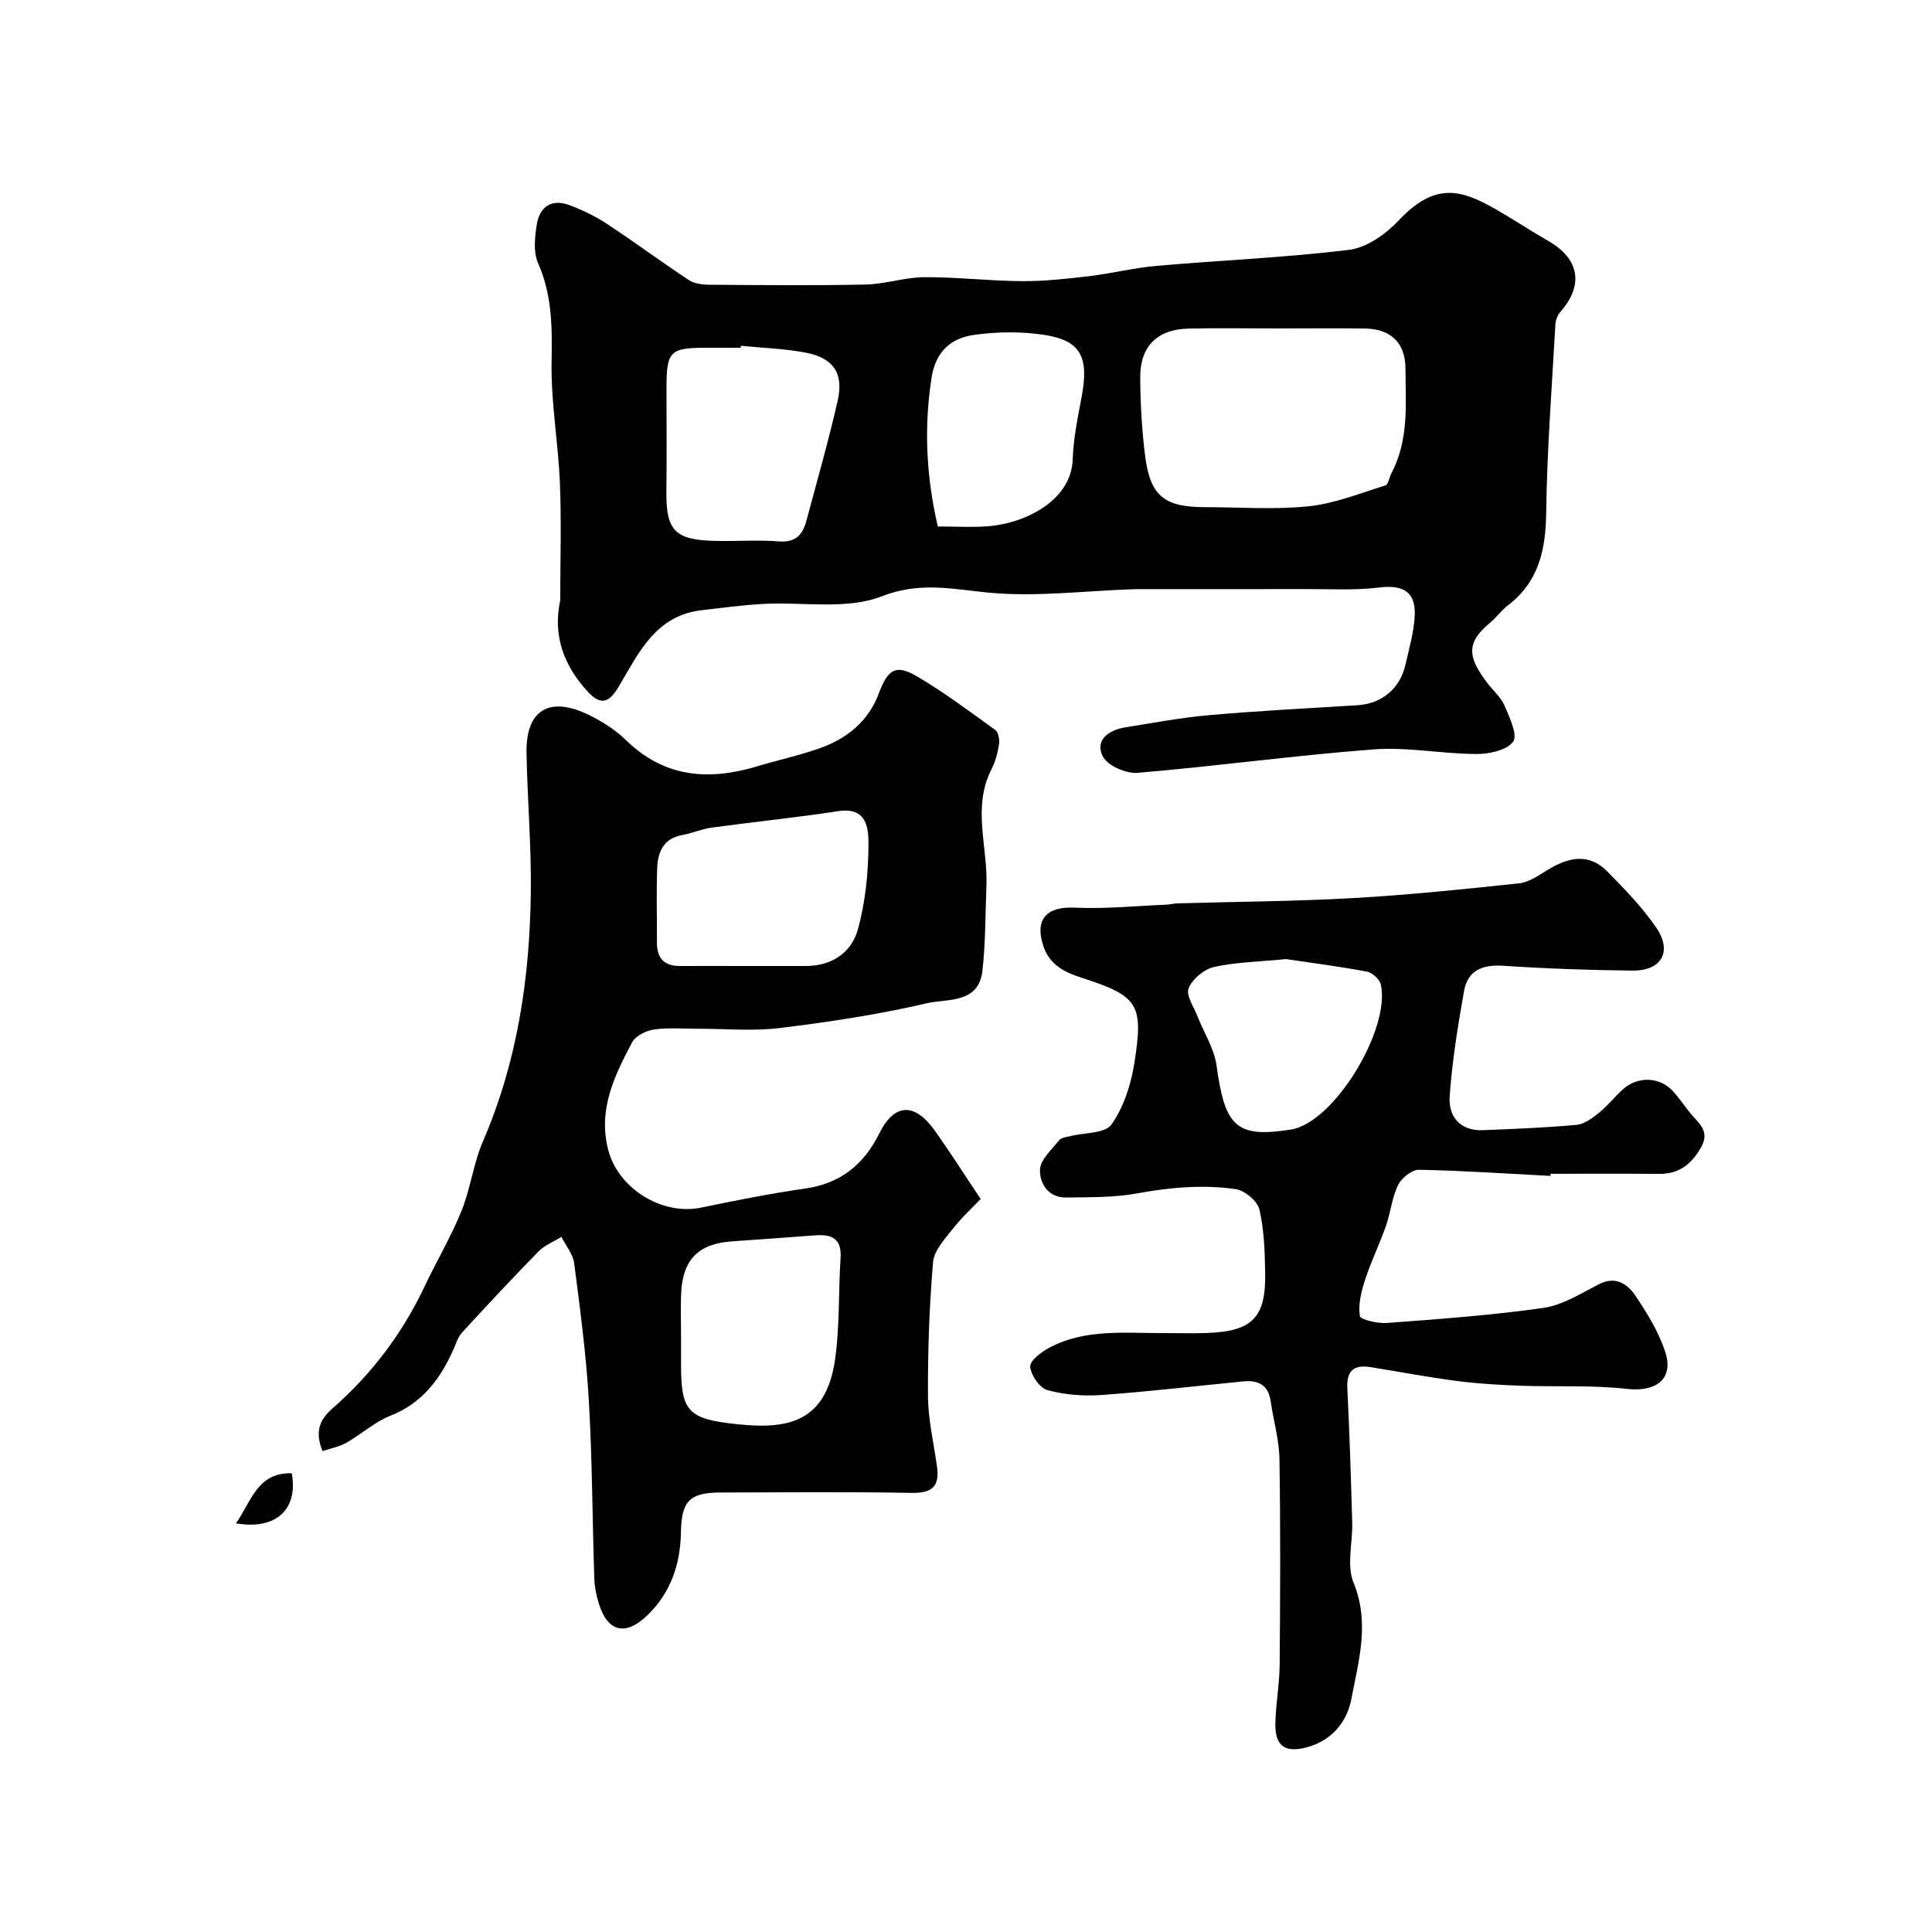
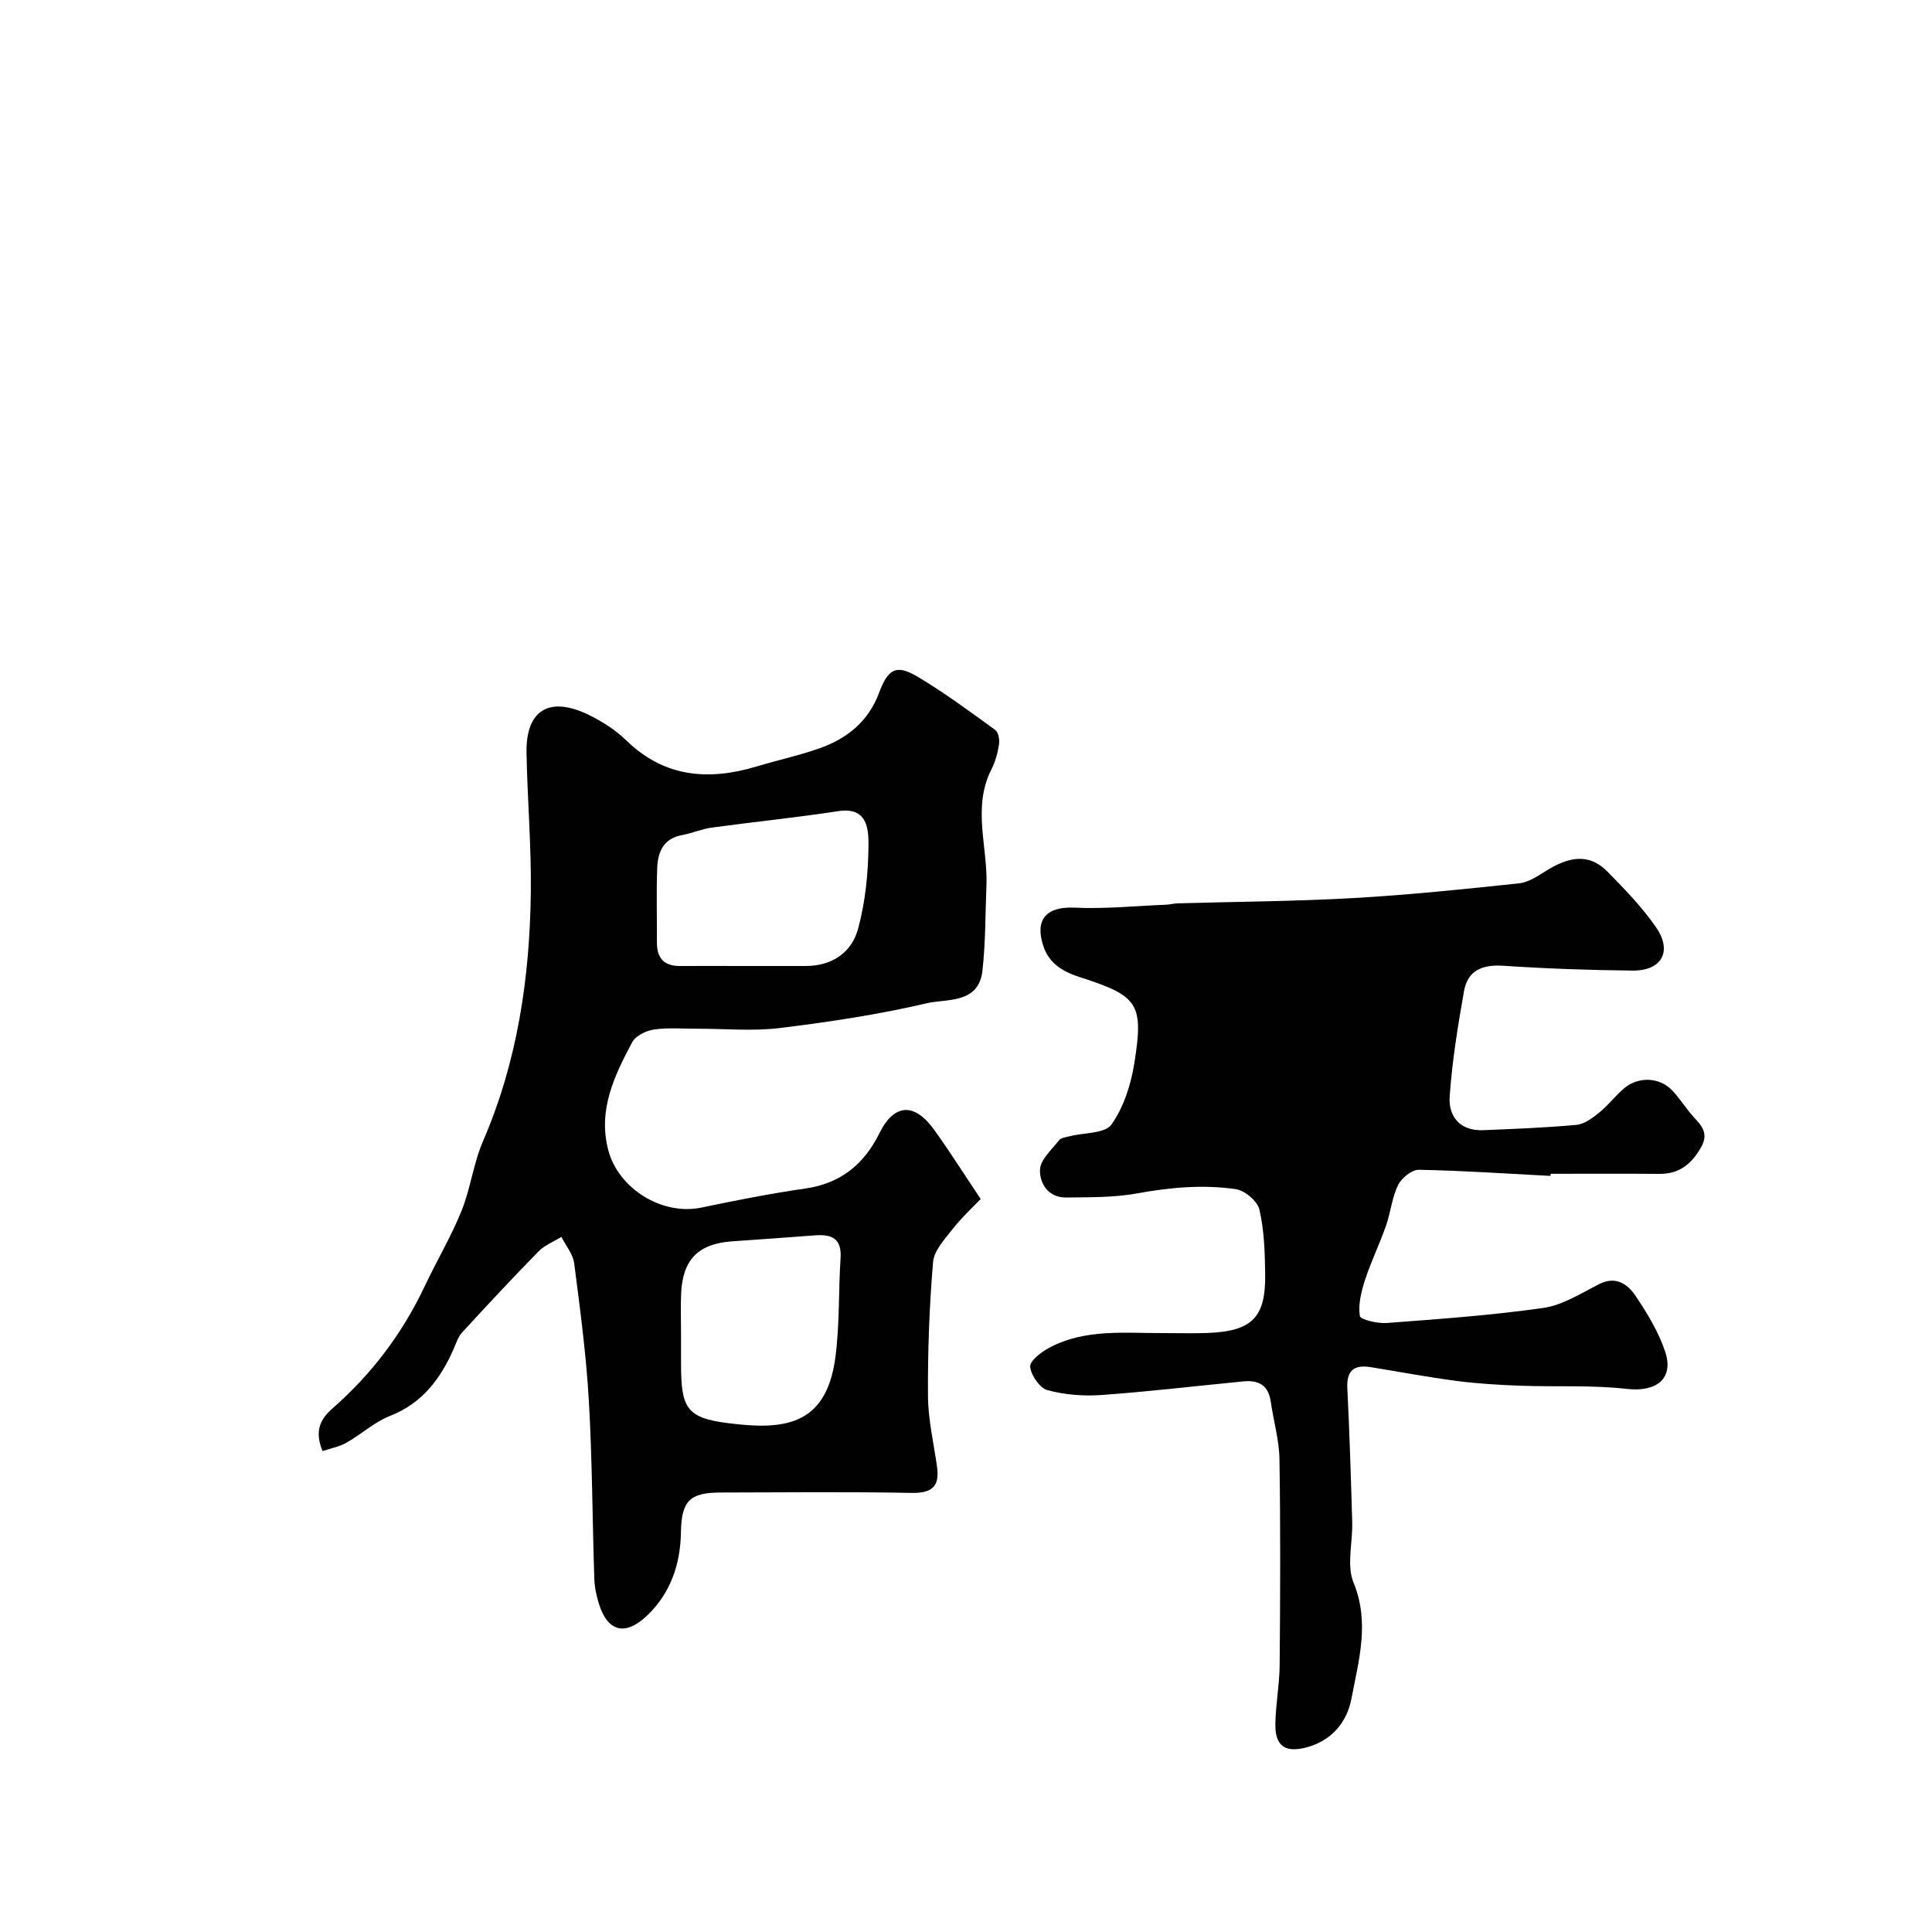
<svg xmlns="http://www.w3.org/2000/svg" enable-background="new 0 0 400 400" viewBox="0 0 400 400">
  <g fill="#010102">
-     <path d="m115.99 124.3c0-8.11.26-16.23-.07-24.32-.34-8.38-1.88-16.75-1.72-25.1.13-7.07.13-13.79-2.81-20.43-1-2.25-.66-5.31-.27-7.89.57-3.69 3.01-5.48 6.74-4.1 2.71 1.01 5.39 2.31 7.8 3.89 5.72 3.76 11.24 7.85 16.95 11.63 1.12.74 2.75.96 4.14.97 10.83.08 21.67.19 32.49-.04 4.06-.09 8.1-1.5 12.15-1.52 6.73-.04 13.46.78 20.19.82 4.63.03 9.28-.49 13.89-1.03 4.69-.56 9.32-1.73 14.02-2.14 13.28-1.16 26.63-1.69 39.85-3.32 3.64-.45 7.58-3.25 10.22-6.06 7.49-7.97 12.86-6.49 20.08-2.36 3.68 2.11 7.23 4.47 10.91 6.58 6.44 3.69 7.39 9.12 2.55 14.64-.59.67-1.02 1.71-1.07 2.6-.73 13.03-1.74 26.06-1.91 39.1-.1 7.72-1.58 14.3-7.98 19.16-1.31 1-2.29 2.43-3.57 3.49-5.24 4.3-4.6 7.33-.59 12.59 1.19 1.56 2.8 2.93 3.54 4.68 1.03 2.41 2.75 6.05 1.76 7.41-1.3 1.79-4.95 2.57-7.58 2.56-7.09-.02-14.24-1.49-21.25-.96-16.34 1.24-32.61 3.48-48.94 4.86-2.39.2-6.24-1.51-7.21-3.44-1.63-3.27 1.17-5.4 4.54-5.95 5.8-.94 11.59-2.03 17.43-2.55 10.23-.9 20.5-1.43 30.75-2.06 5.02-.31 8.81-3.36 9.96-8.39.76-3.32 1.73-6.67 1.92-10.04.27-5.05-2.39-6.56-7.38-5.94-4.92.61-9.96.31-14.95.32-11.7.03-23.4.01-35.11.01-.33 0-.67.02-1 .03-9.93.33-19.96 1.63-29.77.7-7.57-.72-14.17-2.34-22.16.77-7.29 2.84-16.33 1.11-24.59 1.57-4.26.24-8.5.81-12.75 1.31-9.56 1.13-13.03 9.01-17.16 15.92-2.04 3.41-3.77 3.7-6.34.93-4.92-5.33-7.29-11.58-5.7-18.9zm148.62-56.3c-6.17 0-12.33-.1-18.5.03-6.46.13-10.08 3.64-10.04 10.12.03 5.43.34 10.89 1.02 16.28 1.05 8.25 3.98 10.57 12.35 10.57 7.17 0 14.39.56 21.48-.18 5.4-.56 10.65-2.69 15.91-4.32.61-.19.79-1.66 1.24-2.51 3.66-6.9 2.96-14.39 2.91-21.77-.03-5.23-3.05-8.13-8.37-8.2-6.01-.08-12.01-.02-18-.02zm-111.21 3.59c-.01.14-.02.27-.04.41-2.33 0-4.66 0-6.99 0-7.73 0-8.38.66-8.38 8.5 0 7.02.07 14.04-.02 21.06-.11 8.19 1.65 10.18 9.82 10.42 4.51.13 9.05-.24 13.53.11 3.42.26 4.86-1.41 5.62-4.21 2.23-8.3 4.59-16.58 6.5-24.95 1.3-5.71-.96-8.9-6.83-9.96-4.34-.8-8.8-.94-13.21-1.38zm40.77 37.41c3.82 0 7.09.21 10.32-.04 8.25-.65 17.34-5.63 17.6-13.82.14-4.37 1.06-8.75 1.87-13.07 1.49-8.02-.13-11.48-7.43-12.68-4.85-.79-10.01-.74-14.89-.05-4.7.67-7.92 3.35-8.78 8.91-1.65 10.59-1 20.91 1.31 30.75z" />
    <path d="m203.04 248.24c-1.54 1.62-3.85 3.73-5.76 6.16-1.66 2.12-3.9 4.5-4.1 6.91-.78 9.22-1.11 18.5-1.05 27.76.03 4.86 1.19 9.72 1.87 14.58.58 4.12-1.05 5.52-5.28 5.44-13.19-.25-26.39-.11-39.58-.08-6.39.01-8.05 1.8-8.16 8.24-.11 6.63-2.14 12.59-7.01 17.24-4.53 4.32-8.19 3.35-10-2.52-.52-1.69-.88-3.49-.93-5.25-.4-12.26-.42-24.54-1.13-36.79-.55-9.49-1.81-18.94-3.03-28.37-.25-1.91-1.73-3.65-2.65-5.48-1.6 1-3.48 1.73-4.76 3.04-5.38 5.49-10.61 11.11-15.81 16.77-.83.9-1.22 2.22-1.73 3.38-2.73 6.2-6.48 11.24-13.16 13.87-3.25 1.28-5.97 3.82-9.06 5.57-1.47.83-3.23 1.15-4.93 1.72-1.61-3.92-.68-6.45 2.03-8.81 8.13-7.1 14.51-15.56 19.13-25.34 2.47-5.23 5.45-10.23 7.61-15.58 1.87-4.62 2.45-9.78 4.42-14.35 7.14-16.49 9.71-33.83 9.93-51.57.12-9.63-.71-19.26-.89-28.89-.17-8.9 4.73-11.88 12.95-7.85 2.76 1.35 5.48 3.09 7.67 5.22 7.92 7.72 17.06 8.42 27.05 5.42 4.36-1.31 8.83-2.27 13.1-3.79 5.62-2 10.03-5.57 12.19-11.37 1.87-5.02 3.54-6.06 7.96-3.44 5.6 3.32 10.86 7.23 16.14 11.06.66.48.91 2.04.76 3.01-.27 1.75-.75 3.54-1.55 5.11-4.06 7.94-.71 16.15-1.05 24.22-.24 5.84-.17 11.72-.83 17.51-.78 6.9-7.36 5.75-11.56 6.73-9.98 2.34-20.19 3.87-30.38 5.12-5.61.69-11.37.14-17.06.15-3.01.01-6.06-.27-9.01.16-1.63.24-3.79 1.3-4.5 2.63-3.67 6.9-7.1 13.94-4.99 22.21 2.06 8.09 11.16 13.72 19.29 12.03 7.15-1.49 14.32-2.91 21.55-3.95 7.32-1.05 12.15-5.02 15.33-11.44 3.05-6.17 7.24-6.45 11.41-.62 3.1 4.32 5.93 8.8 9.56 14.23zm-49.24-48.24h12.99c5.43.01 9.52-2.77 10.85-7.65 1.53-5.6 2.13-11.59 2.17-17.42.02-3.34-.25-7.91-6.25-6.99-8.71 1.33-17.5 2.22-26.23 3.41-2.06.28-4.03 1.17-6.09 1.54-3.85.69-5.04 3.47-5.17 6.76-.2 5.15-.03 10.32-.06 15.48-.02 3.27 1.51 4.9 4.81 4.87 4.32-.03 8.65 0 12.98 0zm-12.8 76.29v5.98c0 9.13 1.04 11.26 9.61 12.36 11.37 1.46 20.4.81 22.33-13.49.92-6.82.64-13.79 1.09-20.68.27-4.12-1.91-4.96-5.33-4.69-5.72.45-11.45.83-17.18 1.24-6.95.5-10.19 3.78-10.5 10.81-.12 2.82-.02 5.64-.02 8.47z" />
-     <path d="m321.01 243.46c-9.08-.47-18.15-1.1-27.24-1.27-1.46-.03-3.59 1.7-4.31 3.16-1.27 2.58-1.53 5.63-2.49 8.39-1.33 3.79-3.1 7.43-4.35 11.24-.78 2.4-1.45 5.08-1.08 7.47.12.78 3.68 1.6 5.6 1.46 10.8-.82 21.63-1.58 32.35-3.11 4-.57 7.81-3 11.53-4.91 3.51-1.8 5.94-.05 7.59 2.39 2.43 3.61 4.78 7.46 6.14 11.55 1.89 5.66-1.88 8.42-7.91 7.73-7.26-.83-14.65-.39-21.99-.66-4.43-.16-8.88-.42-13.28-.99-5.98-.78-11.92-1.92-17.88-2.87-3.37-.53-4.92.75-4.74 4.37.46 9.26.75 18.53 1.01 27.79.12 4.18-1.2 8.87.27 12.45 3.41 8.3 1.06 16.14-.42 24.01-.94 4.98-4.2 8.85-9.55 10.18-4.24 1.05-6.27-.41-6.21-4.88.06-4.1.86-8.2.89-12.3.12-14.16.18-28.33-.04-42.49-.06-4.03-1.24-8.03-1.82-12.06-.48-3.35-2.57-4.41-5.63-4.11-9.8.95-19.58 2.12-29.4 2.82-3.71.27-7.62-.04-11.19-1.01-1.6-.44-3.4-3.06-3.57-4.84-.11-1.2 2.27-3.04 3.9-3.91 7.48-4.01 15.68-3.02 23.72-3.06 3-.01 6 .09 9-.02 9.34-.34 12.19-3.18 12.03-12.37-.07-4.42-.2-8.94-1.2-13.21-.41-1.75-3.06-3.95-4.94-4.21-6.76-.96-13.53-.36-20.31.88-4.82.88-9.85.8-14.79.86-3.67.05-5.49-2.95-5.38-5.77.08-2.09 2.44-4.15 3.95-6.08.42-.54 1.45-.64 2.23-.84 2.96-.76 7.27-.53 8.61-2.41 2.52-3.56 4.02-8.22 4.73-12.62 1.99-12.43.81-14-11.06-17.83-3.51-1.14-6.53-2.7-7.79-6.58-1.79-5.49.7-8.15 6.49-7.88 6.28.29 12.61-.35 18.91-.61.82-.03 1.63-.26 2.45-.28 12.1-.35 24.21-.41 36.29-1.09 11.47-.65 22.92-1.84 34.35-3.05 1.98-.21 3.94-1.54 5.72-2.65 4.31-2.67 8.62-3.84 12.61.22 3.57 3.64 7.18 7.35 10.06 11.53 3.44 5 1.17 9.02-4.88 8.96-8.93-.09-17.87-.41-26.78-1-4.31-.29-7.35.98-8.1 5.25-1.28 7.22-2.46 14.49-2.97 21.79-.29 4.16 2.14 7.2 6.92 7 6.45-.26 12.92-.51 19.34-1.1 1.62-.15 3.28-1.4 4.64-2.49 1.8-1.46 3.26-3.33 4.99-4.89 2.98-2.69 7.48-2.59 10.19.26 1.35 1.42 2.44 3.08 3.67 4.61 1.69 2.1 4.28 3.73 2.27 7.21-1.99 3.45-4.51 5.48-8.62 5.45-7.5-.07-15-.02-22.49-.02-.03.13-.03.29-.04.44zm-54.76-44.89c-5.81.57-10.47.63-14.91 1.64-2.05.47-4.47 2.48-5.25 4.39-.59 1.45 1.08 3.87 1.84 5.82 1.32 3.4 3.46 6.67 3.94 10.17 1.72 12.59 4 15.08 15.41 13.27 8.97-1.43 20.64-20.83 18.61-30-.24-1.09-1.74-2.48-2.85-2.69-5.94-1.11-11.93-1.88-16.79-2.6z" />
-     <path d="m48.85 315.38c3.16-4.41 4.37-10.57 11.56-10.35 1.37 7.5-3.33 11.81-11.56 10.35z" />
+     <path d="m321.01 243.46c-9.08-.47-18.15-1.1-27.24-1.27-1.46-.03-3.59 1.7-4.31 3.16-1.27 2.58-1.53 5.63-2.49 8.39-1.33 3.79-3.1 7.43-4.35 11.24-.78 2.4-1.45 5.08-1.08 7.47.12.78 3.68 1.6 5.6 1.46 10.8-.82 21.63-1.58 32.35-3.11 4-.57 7.81-3 11.53-4.91 3.51-1.8 5.94-.05 7.59 2.39 2.43 3.61 4.78 7.46 6.14 11.55 1.89 5.66-1.88 8.42-7.91 7.73-7.26-.83-14.65-.39-21.99-.66-4.43-.16-8.88-.42-13.28-.99-5.98-.78-11.92-1.92-17.88-2.87-3.37-.53-4.92.75-4.74 4.37.46 9.26.75 18.53 1.01 27.79.12 4.18-1.2 8.87.27 12.45 3.41 8.3 1.06 16.14-.42 24.01-.94 4.98-4.2 8.85-9.55 10.18-4.24 1.05-6.27-.41-6.21-4.88.06-4.1.86-8.2.89-12.3.12-14.16.18-28.33-.04-42.49-.06-4.03-1.24-8.03-1.82-12.06-.48-3.35-2.57-4.41-5.63-4.11-9.8.95-19.58 2.12-29.4 2.82-3.71.27-7.62-.04-11.19-1.01-1.6-.44-3.4-3.06-3.57-4.84-.11-1.2 2.27-3.04 3.9-3.91 7.48-4.01 15.68-3.02 23.72-3.06 3-.01 6 .09 9-.02 9.34-.34 12.19-3.18 12.03-12.37-.07-4.42-.2-8.94-1.2-13.21-.41-1.75-3.06-3.95-4.94-4.21-6.76-.96-13.53-.36-20.31.88-4.82.88-9.85.8-14.79.86-3.67.05-5.49-2.95-5.38-5.77.08-2.09 2.44-4.15 3.95-6.08.42-.54 1.45-.64 2.23-.84 2.96-.76 7.27-.53 8.61-2.41 2.52-3.56 4.02-8.22 4.73-12.62 1.99-12.43.81-14-11.06-17.83-3.51-1.14-6.53-2.7-7.79-6.58-1.79-5.49.7-8.15 6.49-7.88 6.28.29 12.61-.35 18.91-.61.82-.03 1.63-.26 2.45-.28 12.1-.35 24.21-.41 36.29-1.09 11.47-.65 22.92-1.84 34.35-3.05 1.98-.21 3.94-1.54 5.72-2.65 4.31-2.67 8.62-3.84 12.61.22 3.57 3.64 7.18 7.35 10.06 11.53 3.44 5 1.17 9.02-4.88 8.96-8.93-.09-17.87-.41-26.78-1-4.31-.29-7.35.98-8.1 5.25-1.28 7.22-2.46 14.49-2.97 21.79-.29 4.16 2.14 7.2 6.92 7 6.45-.26 12.92-.51 19.34-1.1 1.62-.15 3.28-1.4 4.64-2.49 1.8-1.46 3.26-3.33 4.99-4.89 2.98-2.69 7.48-2.59 10.19.26 1.35 1.42 2.44 3.08 3.67 4.61 1.69 2.1 4.28 3.73 2.27 7.21-1.99 3.45-4.51 5.48-8.62 5.45-7.5-.07-15-.02-22.49-.02-.03.13-.03.29-.04.44zm-54.76-44.89z" />
  </g>
</svg>